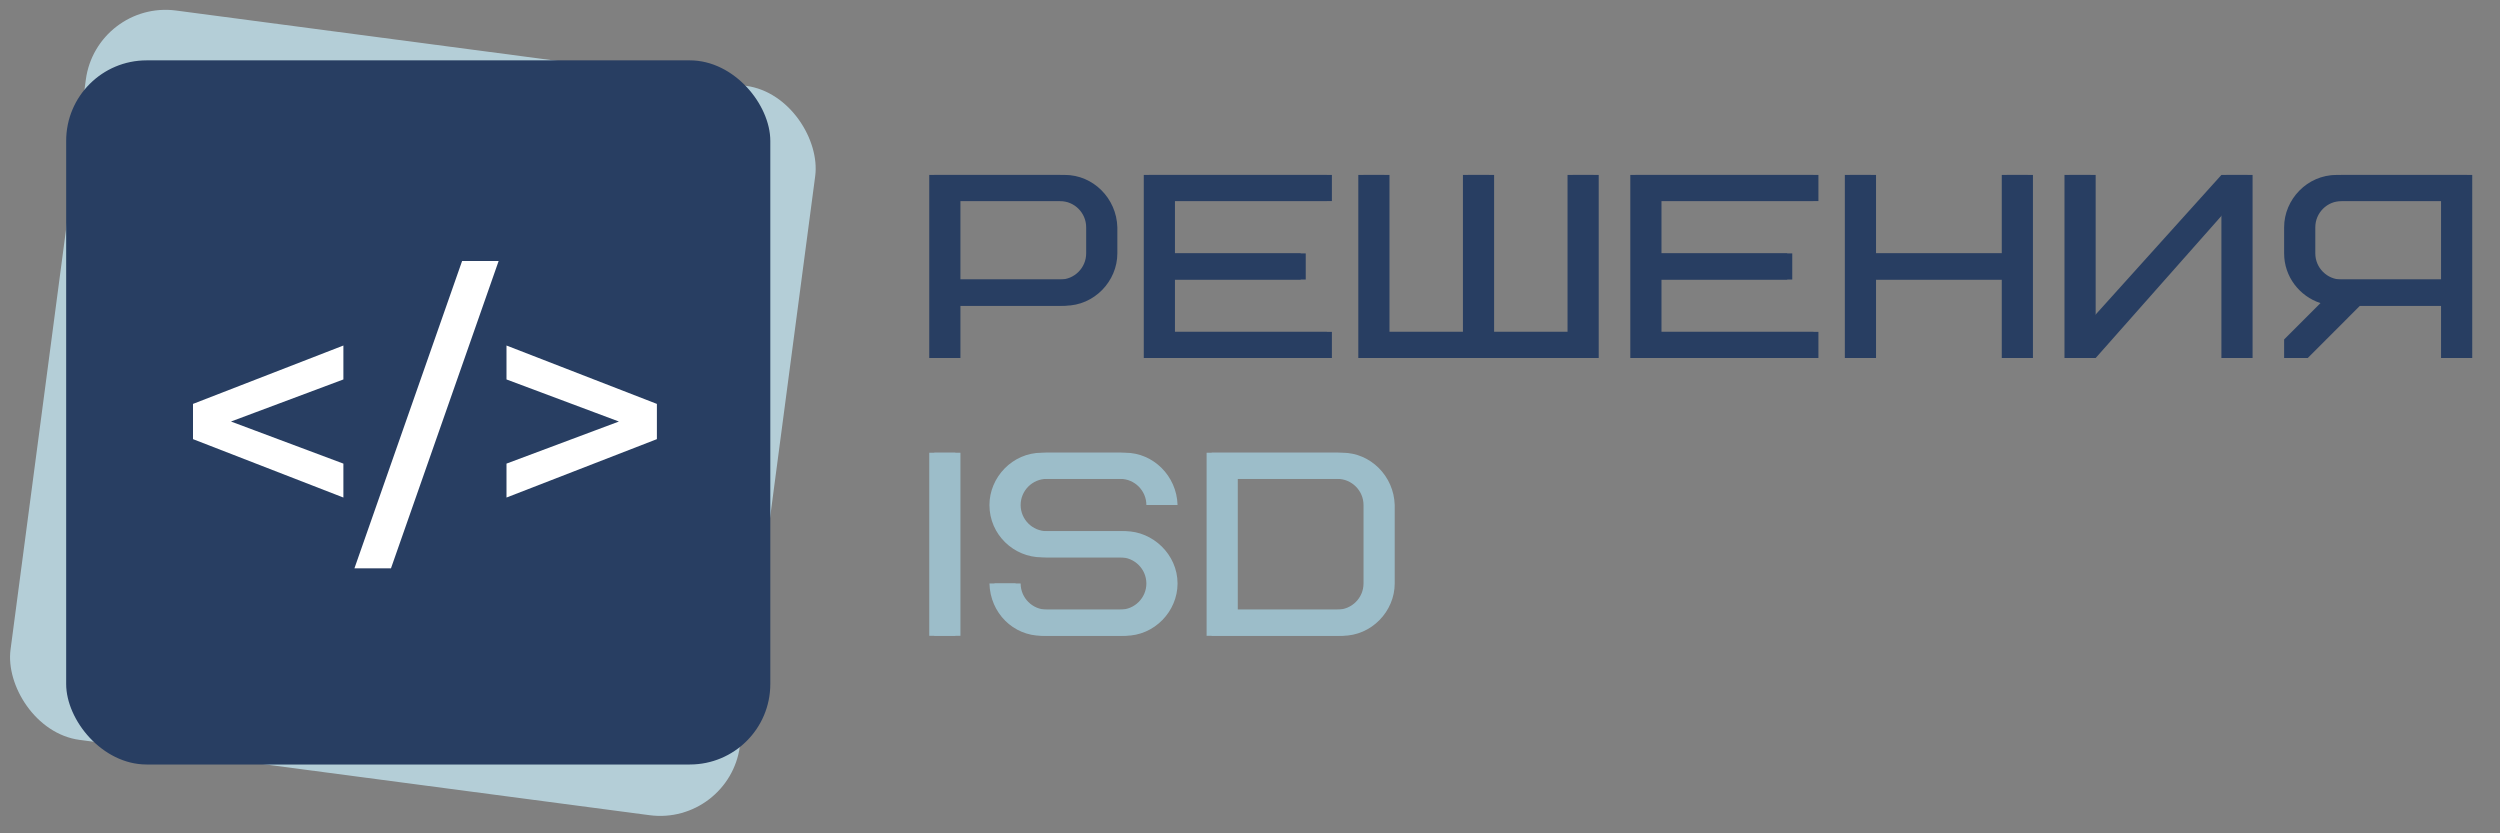
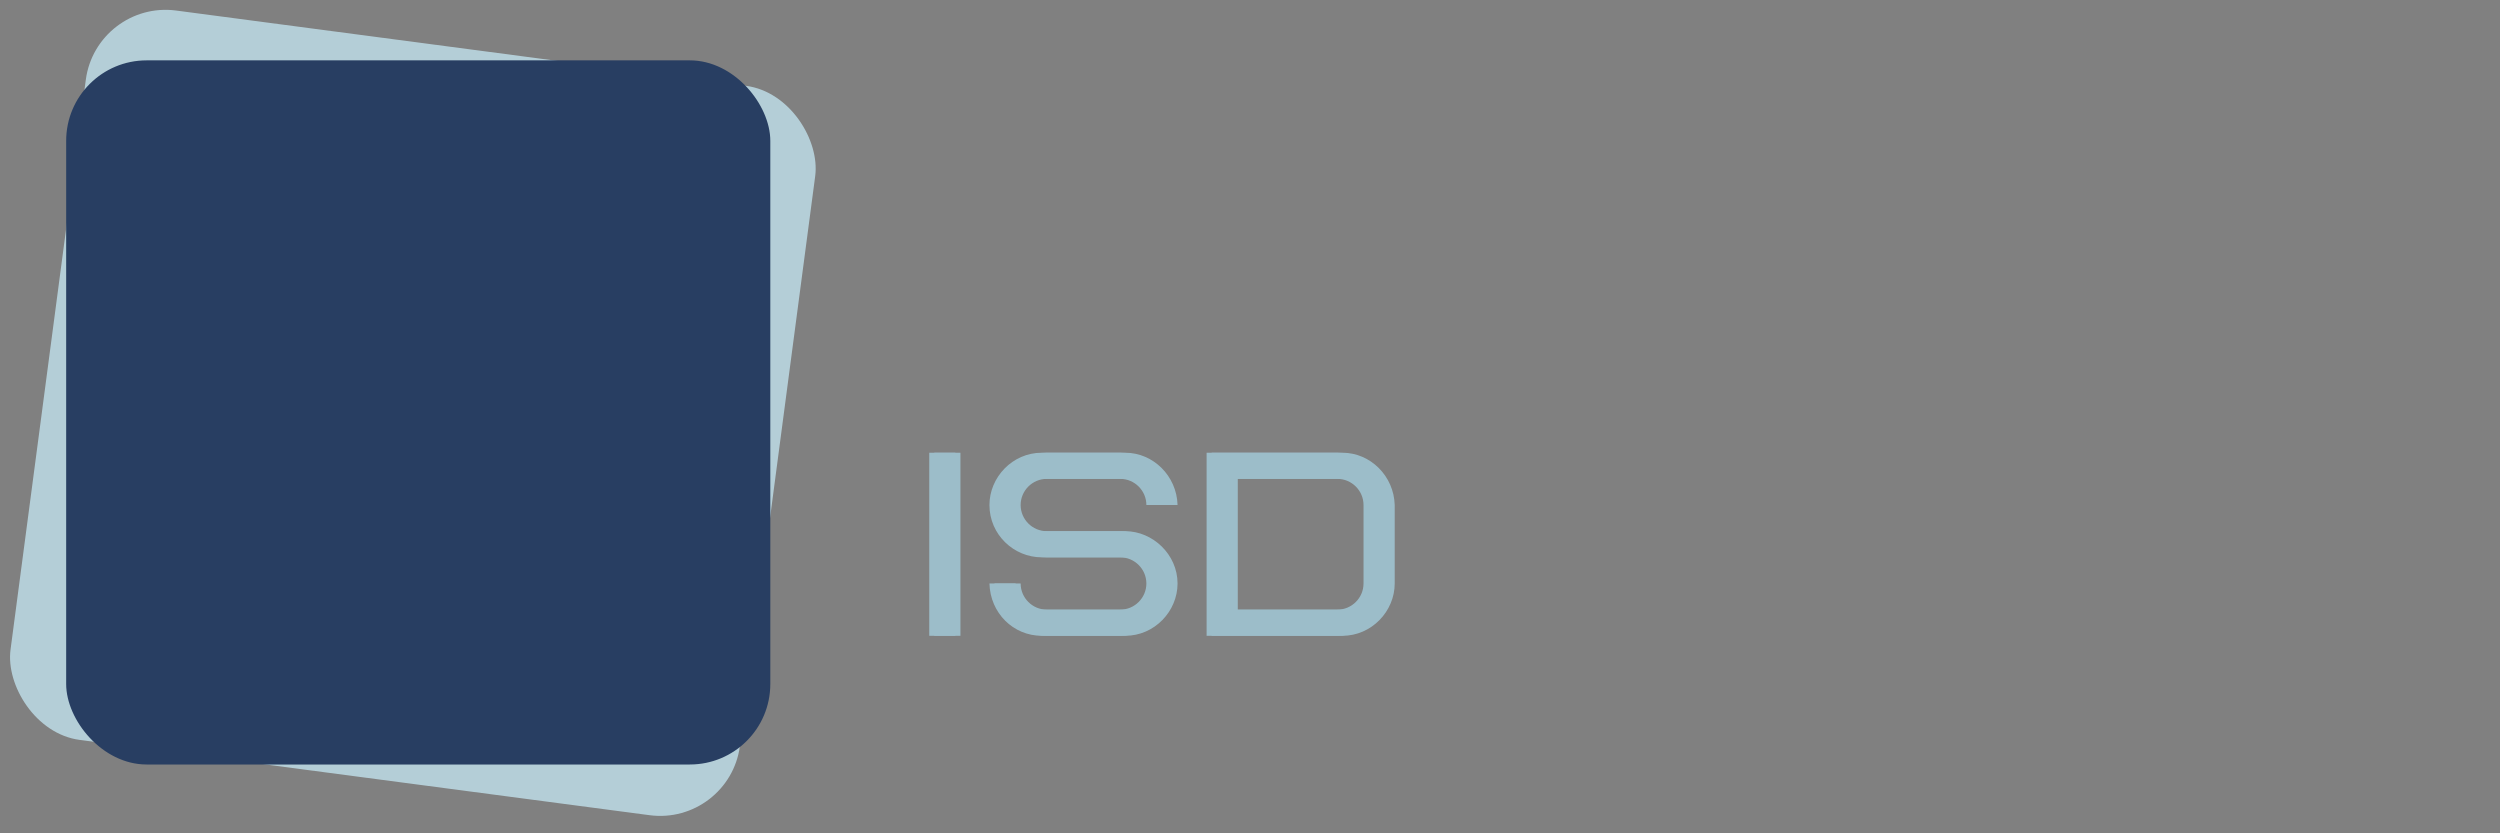
<svg xmlns="http://www.w3.org/2000/svg" width="180" height="60" viewBox="0 0 180 60" fill="none">
  <rect x="0" y="0" width="180" height="60" fill="#808080" stroke="none" />
-   <path d="M78.204 18.245V16.362C78.204 15.326 77.357 14.479 76.321 14.479H68.789V20.128H76.321C77.357 20.128 78.204 19.281 78.204 18.245ZM80.087 16.362V18.245C80.087 20.241 78.43 22.011 76.321 22.011H68.789V25.777H66.906V12.596H76.321C78.336 12.596 80.031 14.272 80.087 16.362ZM84.235 14.479V18.245H93.65V20.128H84.235V23.894H95.534V25.777H82.352V12.596H95.534V14.479H84.235ZM99.681 12.596V23.894H105.331V12.596H107.214V23.894H112.863V12.596H114.746V25.777H97.798V12.596H99.681ZM119.265 14.479V18.245H128.681V20.128H119.265V23.894H130.564V25.777H117.382V12.596H130.564V14.479H119.265ZM134.712 12.596V18.245H144.127V12.596H146.01V25.777H144.127V20.128H134.712V25.777H132.829V12.596H134.712ZM148.643 25.777V12.596H150.526V23.047L159.941 12.596H161.824V25.777H159.941V15.138L150.526 25.777H148.643ZM166.34 16.362V18.245C166.34 19.281 167.187 20.128 168.223 20.128H175.755V14.479H168.223C167.187 14.479 166.34 15.326 166.34 16.362ZM169.56 22.011L165.794 25.777H164.457V24.44L167.074 21.823C165.568 21.333 164.457 19.921 164.457 18.245V16.362C164.457 14.366 166.114 12.596 168.223 12.596H177.638V25.777H175.755V22.011H169.56Z" fill="#283E62" />
  <path d="M66.906 45.777V32.596H68.789V45.777H66.906ZM84.422 42.011C84.422 44.007 82.765 45.777 80.656 45.777H75.007C72.954 45.777 71.297 44.139 71.24 42.011H73.124C73.124 43.047 73.971 43.894 75.007 43.894H80.656C81.692 43.894 82.539 43.047 82.539 42.011C82.539 40.975 81.692 40.128 80.656 40.128H75.007C72.992 40.128 71.24 38.49 71.24 36.362C71.24 34.366 72.897 32.596 75.007 32.596H80.656C82.671 32.596 84.365 34.272 84.422 36.362H82.539C82.539 35.326 81.692 34.479 80.656 34.479H75.007C73.971 34.479 73.124 35.326 73.124 36.362C73.124 37.398 73.971 38.245 75.007 38.245H80.656C82.633 38.245 84.422 39.921 84.422 42.011ZM98.174 42.011V36.362C98.174 35.326 97.326 34.479 96.29 34.479H88.758V43.894H96.29C97.326 43.894 98.174 43.047 98.174 42.011ZM100.057 36.362V42.011C100.057 44.007 98.4 45.777 96.29 45.777H86.875V32.596H96.29C98.305 32.596 100 34.272 100.057 36.362Z" fill="#9CBDC9" />
-   <path d="M78.566 18.245V16.362C78.566 15.326 77.719 14.479 76.683 14.479H69.151V20.128H76.683C77.719 20.128 78.566 19.281 78.566 18.245ZM80.449 16.362V18.245C80.449 20.241 78.792 22.011 76.683 22.011H69.151V25.777H67.268V12.596H76.683C78.698 12.596 80.393 14.272 80.449 16.362ZM84.597 14.479V18.245H94.013V20.128H84.597V23.894H95.896V25.777H82.714V12.596H95.896V14.479H84.597ZM100.043 12.596V23.894H105.693V12.596H107.576V23.894H113.225V12.596H115.108V25.777H98.16V12.596H100.043ZM119.627 14.479V18.245H129.043V20.128H119.627V23.894H130.926V25.777H117.744V12.596H130.926V14.479H119.627ZM135.074 12.596V18.245H144.489V12.596H146.372V25.777H144.489V20.128H135.074V25.777H133.191V12.596H135.074ZM149.005 25.777V12.596H150.888V23.047L160.303 12.596H162.186V25.777H160.303V15.138L150.888 25.777H149.005ZM166.702 16.362V18.245C166.702 19.281 167.549 20.128 168.585 20.128H176.117V14.479H168.585C167.549 14.479 166.702 15.326 166.702 16.362ZM169.922 22.011L166.156 25.777H164.819V24.44L167.436 21.823C165.93 21.333 164.819 19.921 164.819 18.245V16.362C164.819 14.366 166.476 12.596 168.585 12.596H178.001V25.777H176.117V22.011H169.922Z" fill="#283E62" />
  <path d="M67.268 45.777V32.596H69.151V45.777H67.268ZM84.784 42.011C84.784 44.007 83.127 45.777 81.018 45.777H75.369C73.316 45.777 71.659 44.139 71.603 42.011H73.486C73.486 43.047 74.333 43.894 75.369 43.894H81.018C82.053 43.894 82.901 43.047 82.901 42.011C82.901 40.975 82.053 40.128 81.018 40.128H75.369C73.354 40.128 71.603 38.49 71.603 36.362C71.603 34.366 73.26 32.596 75.369 32.596H81.018C83.033 32.596 84.728 34.272 84.784 36.362H82.901C82.901 35.326 82.053 34.479 81.018 34.479H75.369C74.333 34.479 73.486 35.326 73.486 36.362C73.486 37.398 74.333 38.245 75.369 38.245H81.018C82.995 38.245 84.784 39.921 84.784 42.011ZM98.536 42.011V36.362C98.536 35.326 97.688 34.479 96.653 34.479H89.12V43.894H96.653C97.688 43.894 98.536 43.047 98.536 42.011ZM100.419 36.362V42.011C100.419 44.007 98.761 45.777 96.653 45.777H87.237V32.596H96.653C98.667 32.596 100.362 34.272 100.419 36.362Z" fill="#9CBDC9" />
  <rect x="6.937" width="52.972" height="52.972" rx="5.794" transform="rotate(7.525 6.937 0)" fill="#B4CED7" />
  <rect x="4.764" y="4.346" width="50.698" height="50.698" rx="5.794" fill="#283E62" />
-   <path d="M24.724 35.823L13.896 31.618V29.081L24.724 24.877V27.32L14.812 31.031V29.669L24.724 33.38V35.823ZM25.519 40.92L33.271 18.793H35.902L28.15 40.92H25.519ZM36.468 35.823V33.38L46.38 29.669V31.031L36.468 27.32V24.877L47.296 29.081V31.618L36.468 35.823Z" fill="white" />
</svg>